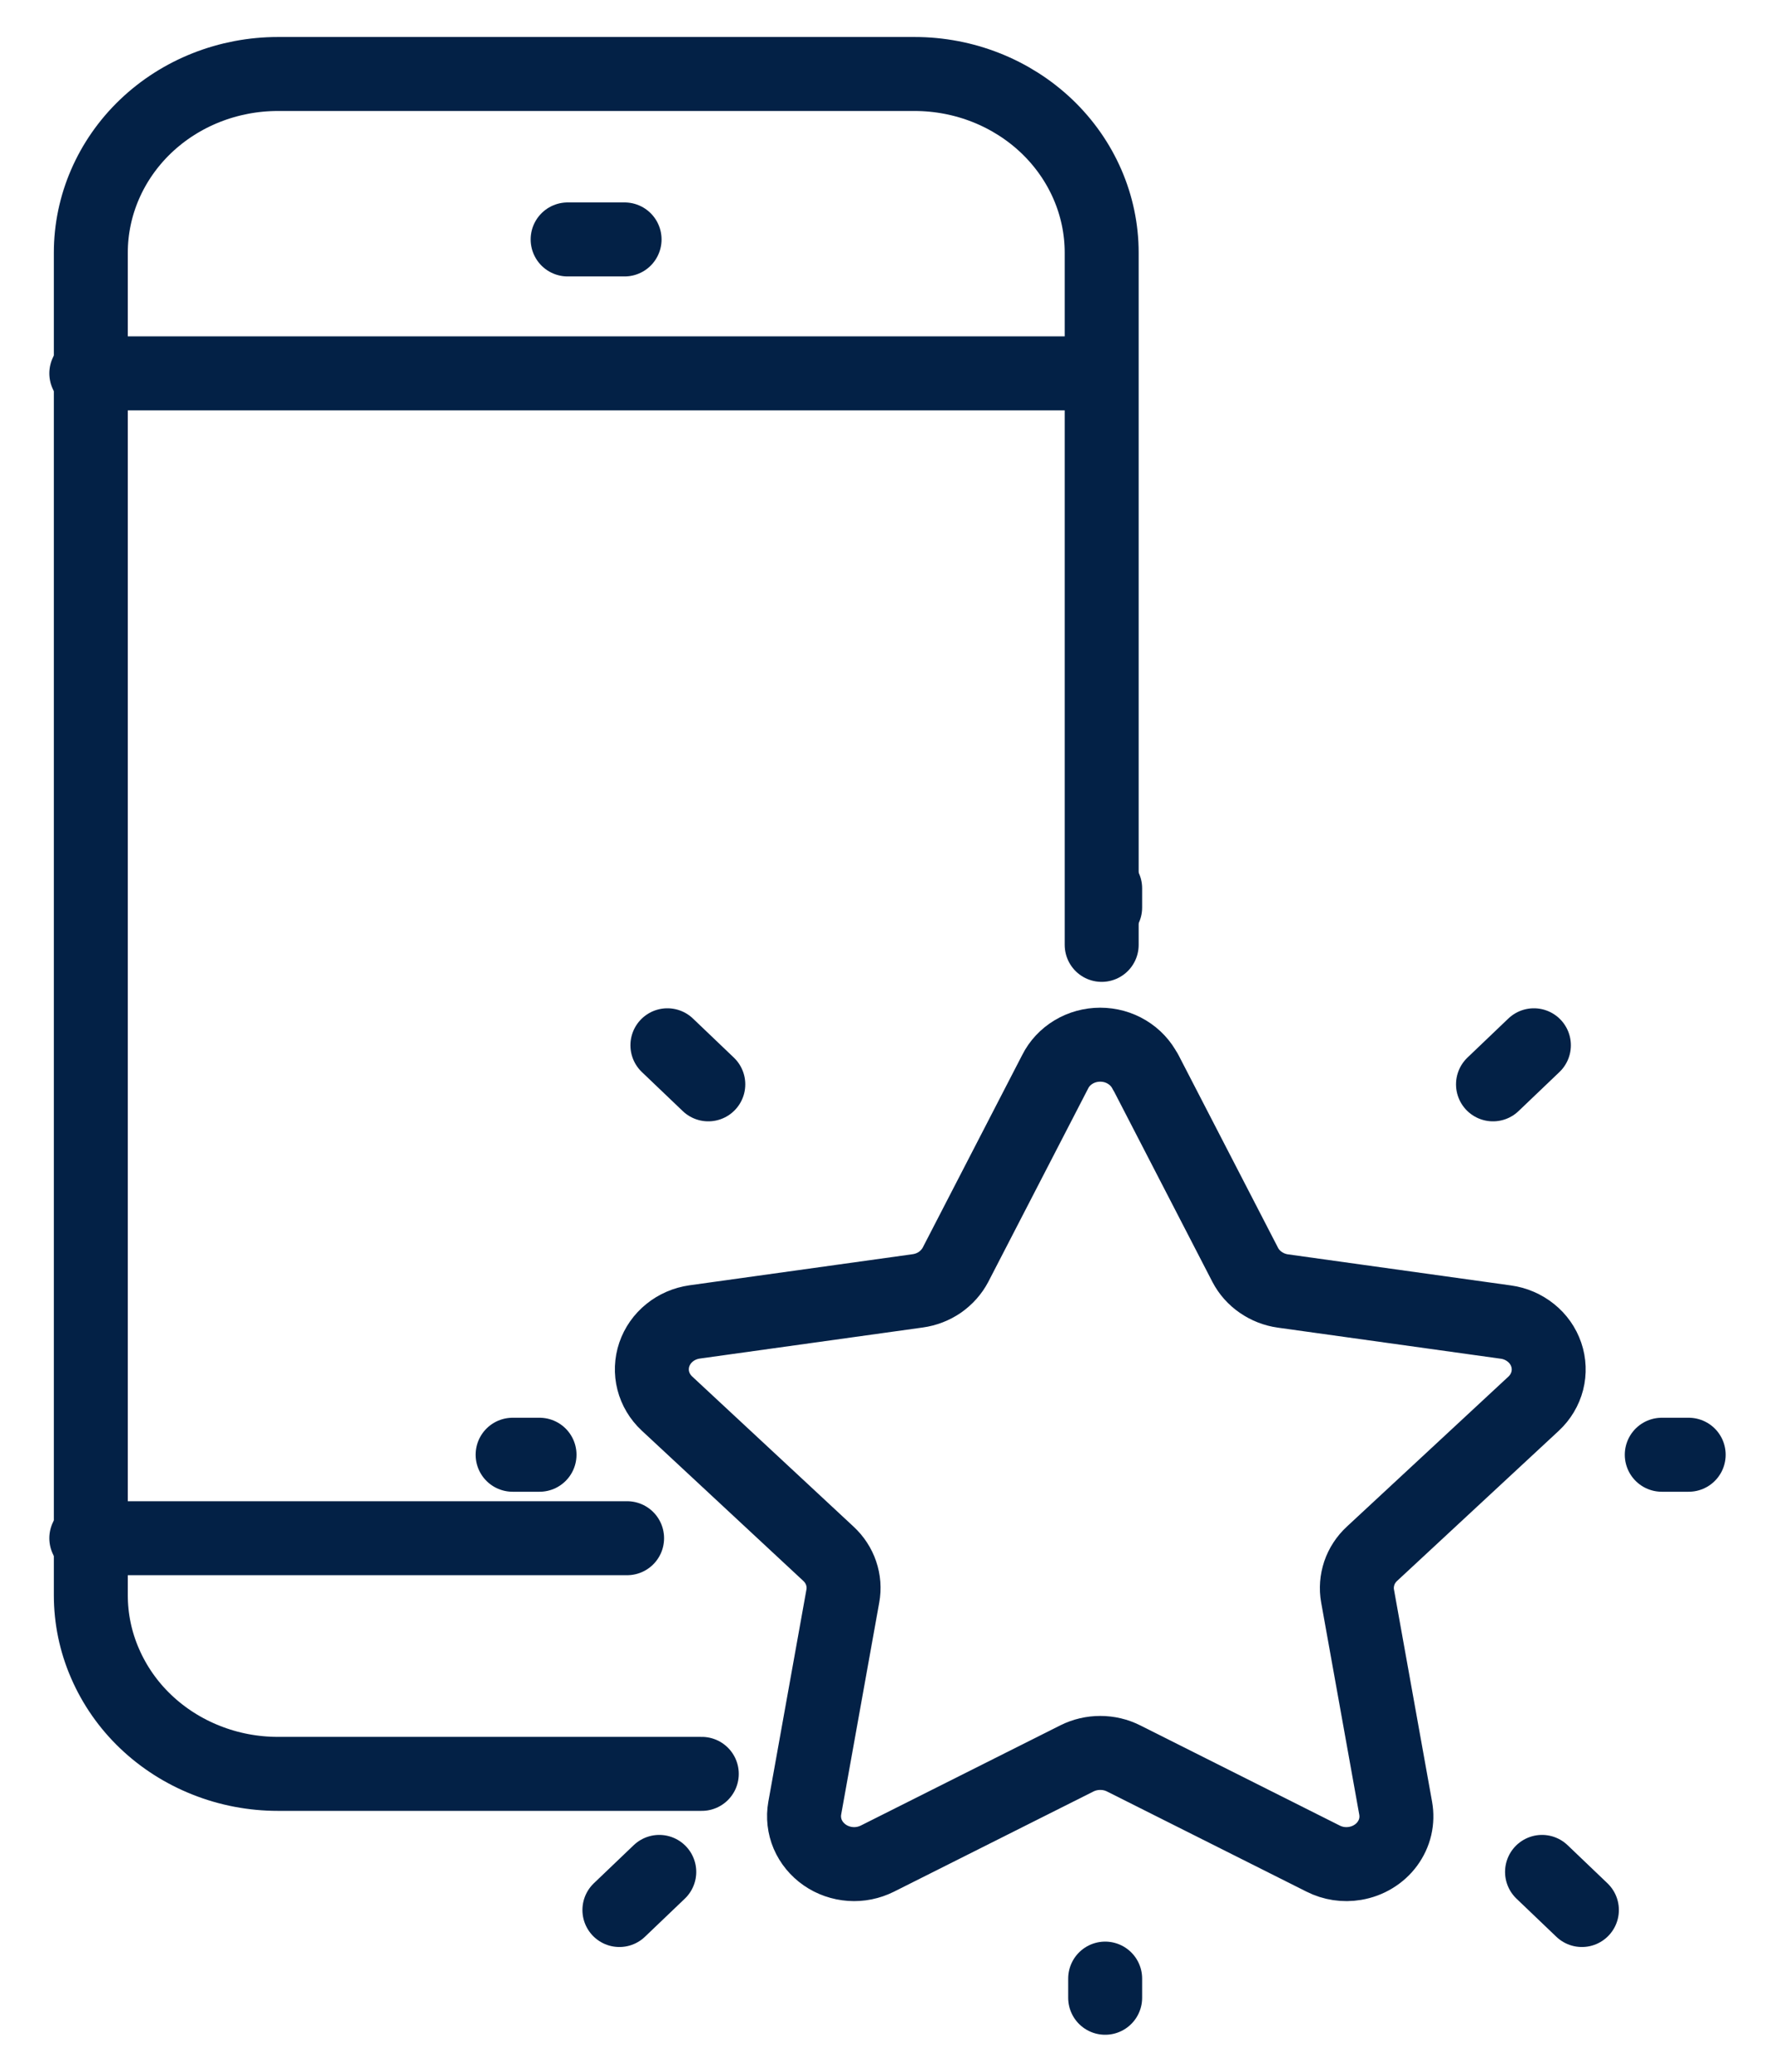
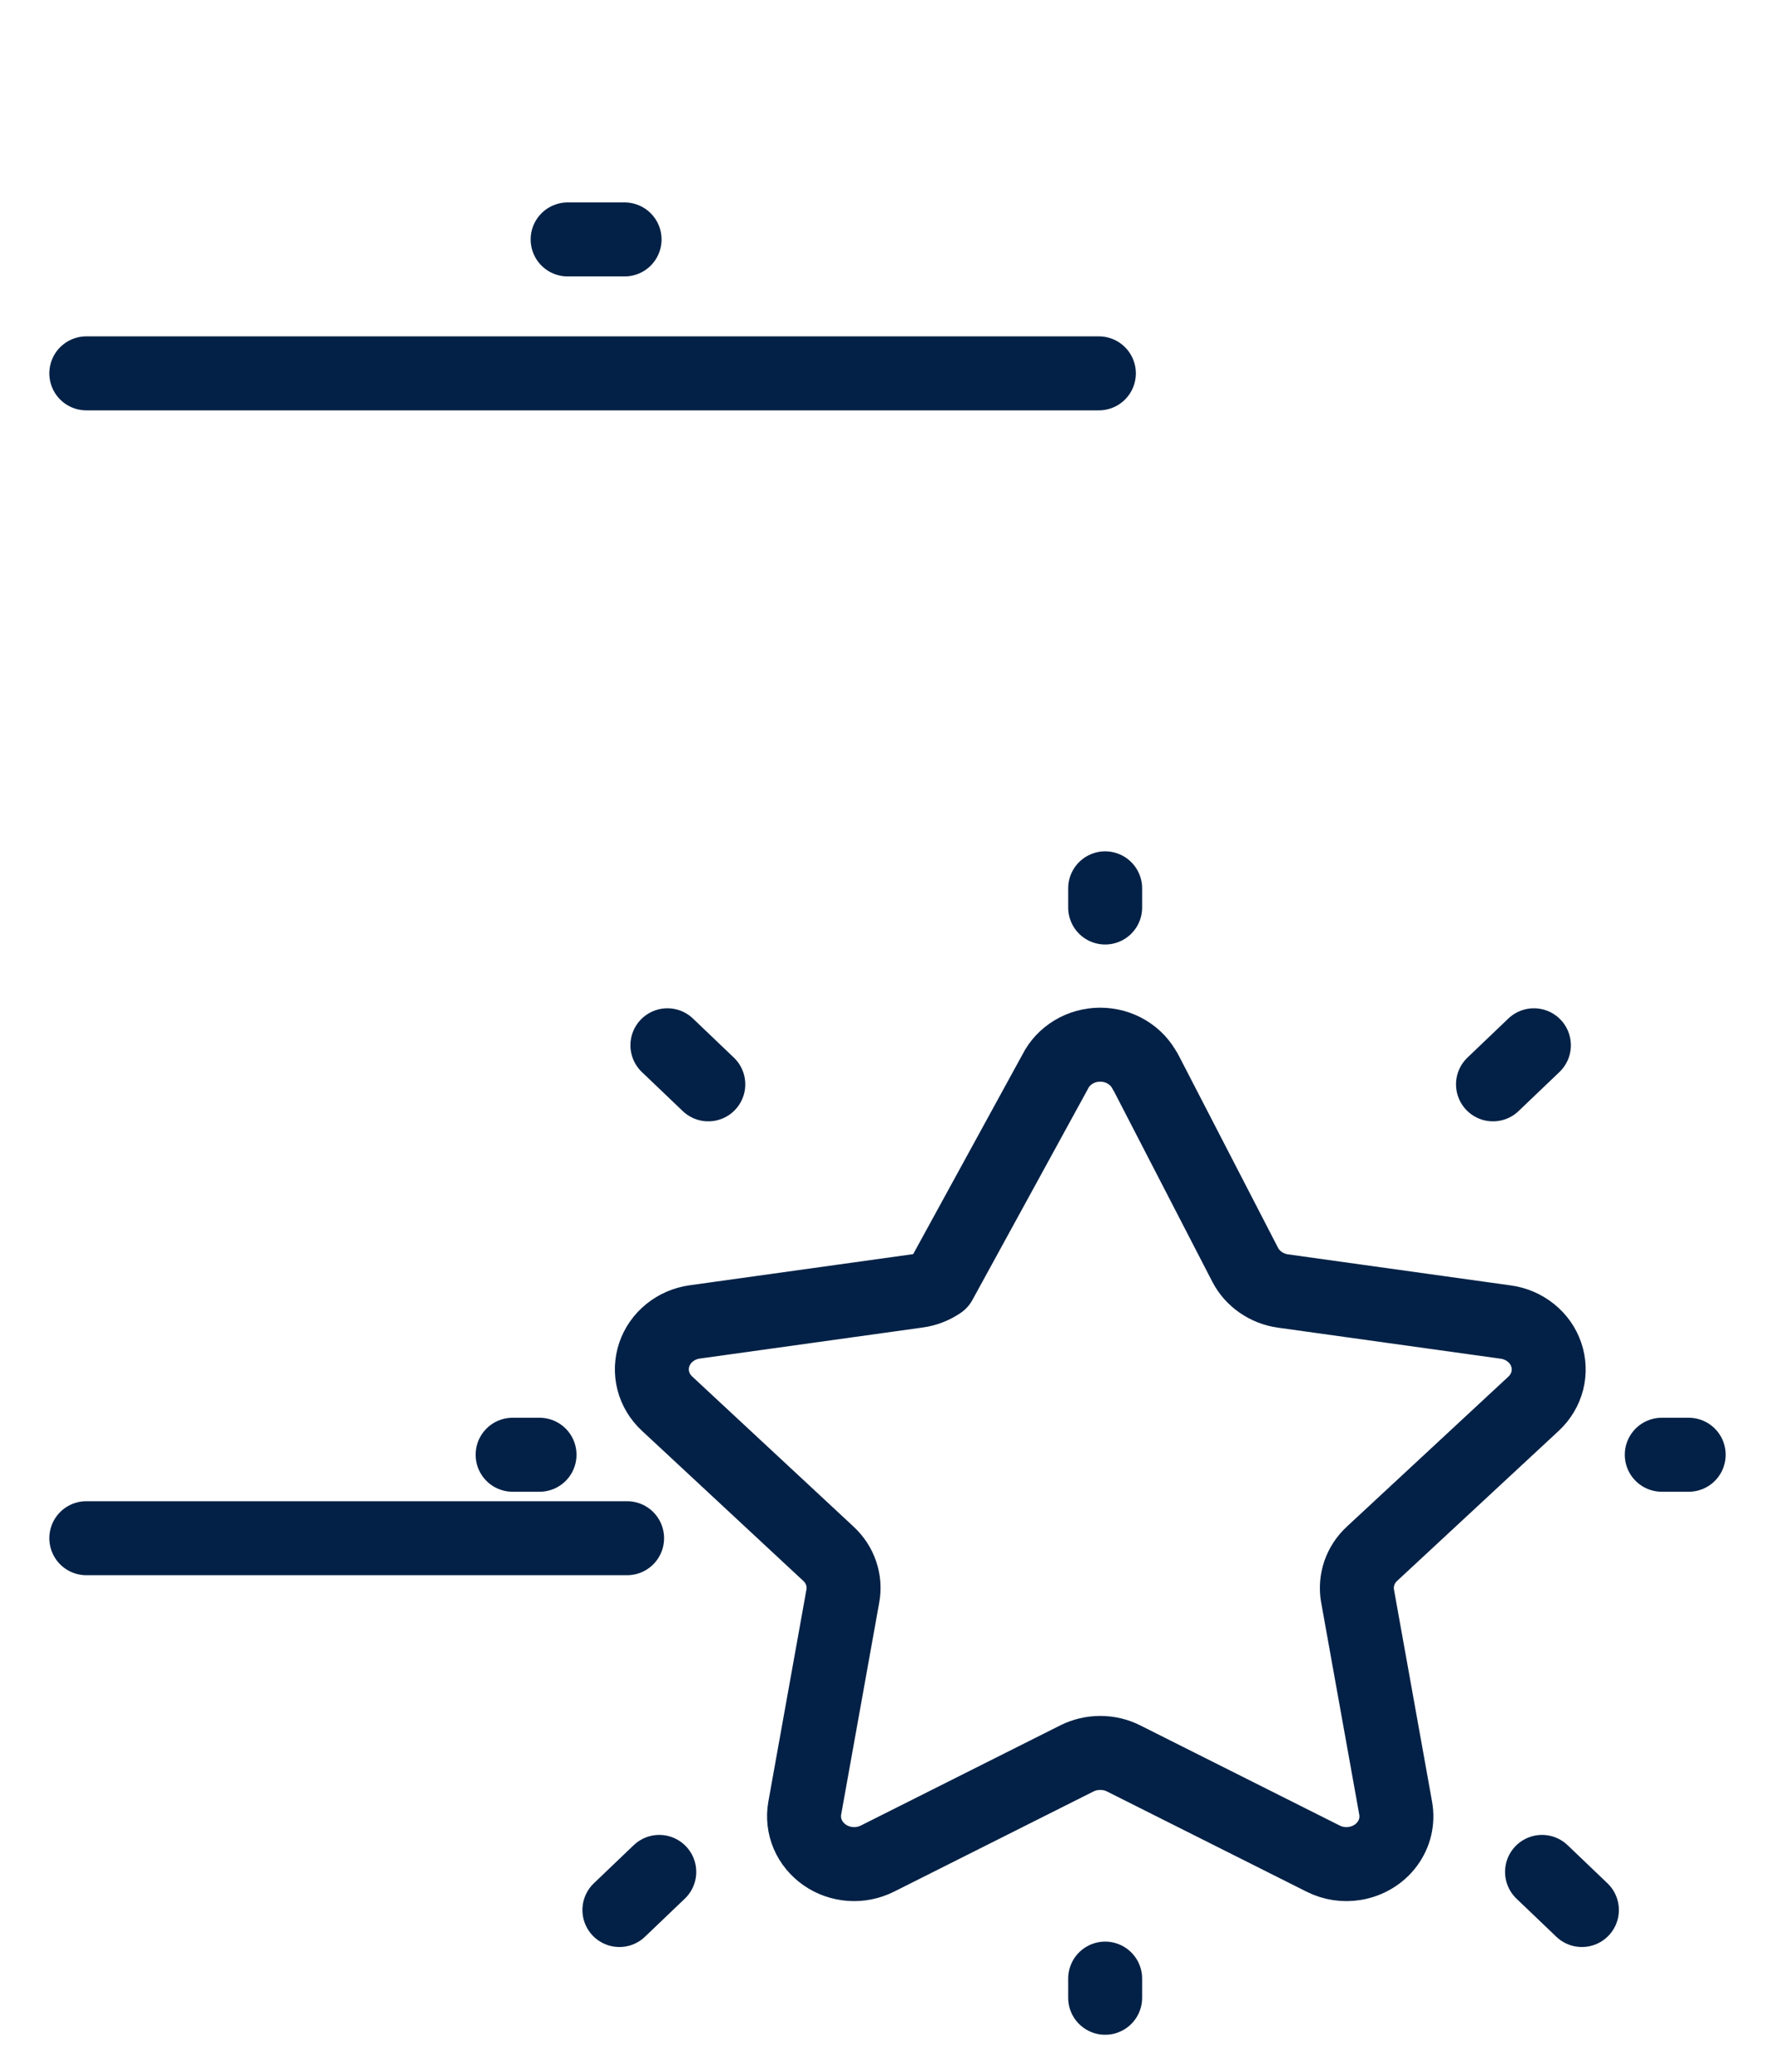
<svg xmlns="http://www.w3.org/2000/svg" width="24" height="28" viewBox="0 0 24 28" fill="none">
  <path d="M7.675 3.236H8.828" stroke="#032146" stroke-linecap="round" stroke-linejoin="round" stroke-dasharray="0.77 4.45" />
-   <path d="M9.489 23.974H3.758C3.426 23.974 3.097 23.912 2.79 23.79C2.483 23.669 2.204 23.491 1.969 23.267C1.734 23.043 1.548 22.776 1.421 22.483C1.293 22.19 1.228 21.876 1.228 21.559V3.415C1.228 2.775 1.495 2.16 1.969 1.707C2.444 1.254 3.087 1 3.758 1H12.366C13.037 1 13.68 1.255 14.155 1.708C14.629 2.161 14.896 2.775 14.896 3.415V12.77" stroke="#032146" stroke-linecap="round" stroke-linejoin="round" />
  <path d="M1.167 5.046H14.858" stroke="#032146" stroke-linecap="round" stroke-linejoin="round" />
  <path d="M1.167 20.789H8.479" stroke="#032146" stroke-linecap="round" stroke-linejoin="round" />
-   <path d="M15.489 14.486L16.837 17.095C16.886 17.189 16.958 17.27 17.047 17.331C17.135 17.392 17.238 17.433 17.347 17.448L20.361 17.868C20.486 17.885 20.603 17.936 20.7 18.014C20.796 18.091 20.868 18.193 20.907 18.308C20.946 18.422 20.951 18.545 20.921 18.662C20.891 18.779 20.827 18.886 20.737 18.97L18.551 20.999C18.472 21.072 18.413 21.162 18.379 21.262C18.346 21.362 18.337 21.468 18.356 21.571L18.871 24.438C18.886 24.521 18.884 24.607 18.865 24.689C18.846 24.772 18.809 24.85 18.758 24.92C18.707 24.989 18.642 25.048 18.567 25.093C18.492 25.139 18.409 25.169 18.321 25.184C18.174 25.209 18.022 25.186 17.89 25.119L15.192 23.765C15.095 23.716 14.987 23.691 14.877 23.691C14.767 23.691 14.659 23.716 14.561 23.765L11.864 25.119C11.752 25.175 11.626 25.201 11.5 25.192C11.374 25.183 11.253 25.141 11.151 25.07C11.049 24.999 10.969 24.902 10.921 24.79C10.874 24.679 10.86 24.556 10.881 24.438L11.396 21.571C11.415 21.468 11.407 21.362 11.373 21.262C11.339 21.162 11.28 21.072 11.201 20.999L9.017 18.968C8.927 18.884 8.863 18.777 8.833 18.66C8.803 18.544 8.808 18.421 8.847 18.306C8.886 18.192 8.957 18.09 9.054 18.012C9.15 17.934 9.267 17.884 9.392 17.866L12.408 17.446C12.517 17.431 12.62 17.391 12.709 17.33C12.797 17.268 12.87 17.187 12.919 17.094L14.267 14.485C14.322 14.375 14.408 14.283 14.516 14.218C14.624 14.153 14.749 14.119 14.876 14.119C15.004 14.119 15.128 14.153 15.236 14.218C15.344 14.283 15.43 14.375 15.486 14.485L15.489 14.486Z" stroke="#032146" stroke-linecap="round" stroke-linejoin="round" />
+   <path d="M15.489 14.486L16.837 17.095C16.886 17.189 16.958 17.27 17.047 17.331C17.135 17.392 17.238 17.433 17.347 17.448L20.361 17.868C20.486 17.885 20.603 17.936 20.7 18.014C20.796 18.091 20.868 18.193 20.907 18.308C20.946 18.422 20.951 18.545 20.921 18.662C20.891 18.779 20.827 18.886 20.737 18.97L18.551 20.999C18.472 21.072 18.413 21.162 18.379 21.262C18.346 21.362 18.337 21.468 18.356 21.571L18.871 24.438C18.886 24.521 18.884 24.607 18.865 24.689C18.846 24.772 18.809 24.85 18.758 24.92C18.707 24.989 18.642 25.048 18.567 25.093C18.492 25.139 18.409 25.169 18.321 25.184C18.174 25.209 18.022 25.186 17.89 25.119L15.192 23.765C15.095 23.716 14.987 23.691 14.877 23.691C14.767 23.691 14.659 23.716 14.561 23.765L11.864 25.119C11.752 25.175 11.626 25.201 11.5 25.192C11.374 25.183 11.253 25.141 11.151 25.07C11.049 24.999 10.969 24.902 10.921 24.79C10.874 24.679 10.86 24.556 10.881 24.438L11.396 21.571C11.415 21.468 11.407 21.362 11.373 21.262C11.339 21.162 11.28 21.072 11.201 20.999L9.017 18.968C8.927 18.884 8.863 18.777 8.833 18.66C8.803 18.544 8.808 18.421 8.847 18.306C8.886 18.192 8.957 18.09 9.054 18.012C9.15 17.934 9.267 17.884 9.392 17.866L12.408 17.446C12.517 17.431 12.62 17.391 12.709 17.33L14.267 14.485C14.322 14.375 14.408 14.283 14.516 14.218C14.624 14.153 14.749 14.119 14.876 14.119C15.004 14.119 15.128 14.153 15.236 14.218C15.344 14.283 15.43 14.375 15.486 14.485L15.489 14.486Z" stroke="#032146" stroke-linecap="round" stroke-linejoin="round" />
  <path d="M14.943 12.265V12.006" stroke="#032146" stroke-linecap="round" stroke-linejoin="round" />
  <path d="M14.943 27V26.741" stroke="#032146" stroke-linecap="round" stroke-linejoin="round" />
  <path d="M22.833 19.661H22.469" stroke="#032146" stroke-linecap="round" stroke-linejoin="round" />
  <path d="M21.389 25.814L20.85 25.299" stroke="#032146" stroke-linecap="round" stroke-linejoin="round" />
  <path d="M20.74 14.127L20.187 14.655" stroke="#032146" stroke-linecap="round" stroke-linejoin="round" />
  <path d="M6.931 19.661H7.295" stroke="#032146" stroke-linecap="round" stroke-linejoin="round" />
  <path d="M8.375 25.814L8.914 25.299" stroke="#032146" stroke-linecap="round" stroke-linejoin="round" />
  <path d="M9.024 14.127L9.577 14.655" stroke="#032146" stroke-linecap="round" stroke-linejoin="round" />
</svg>